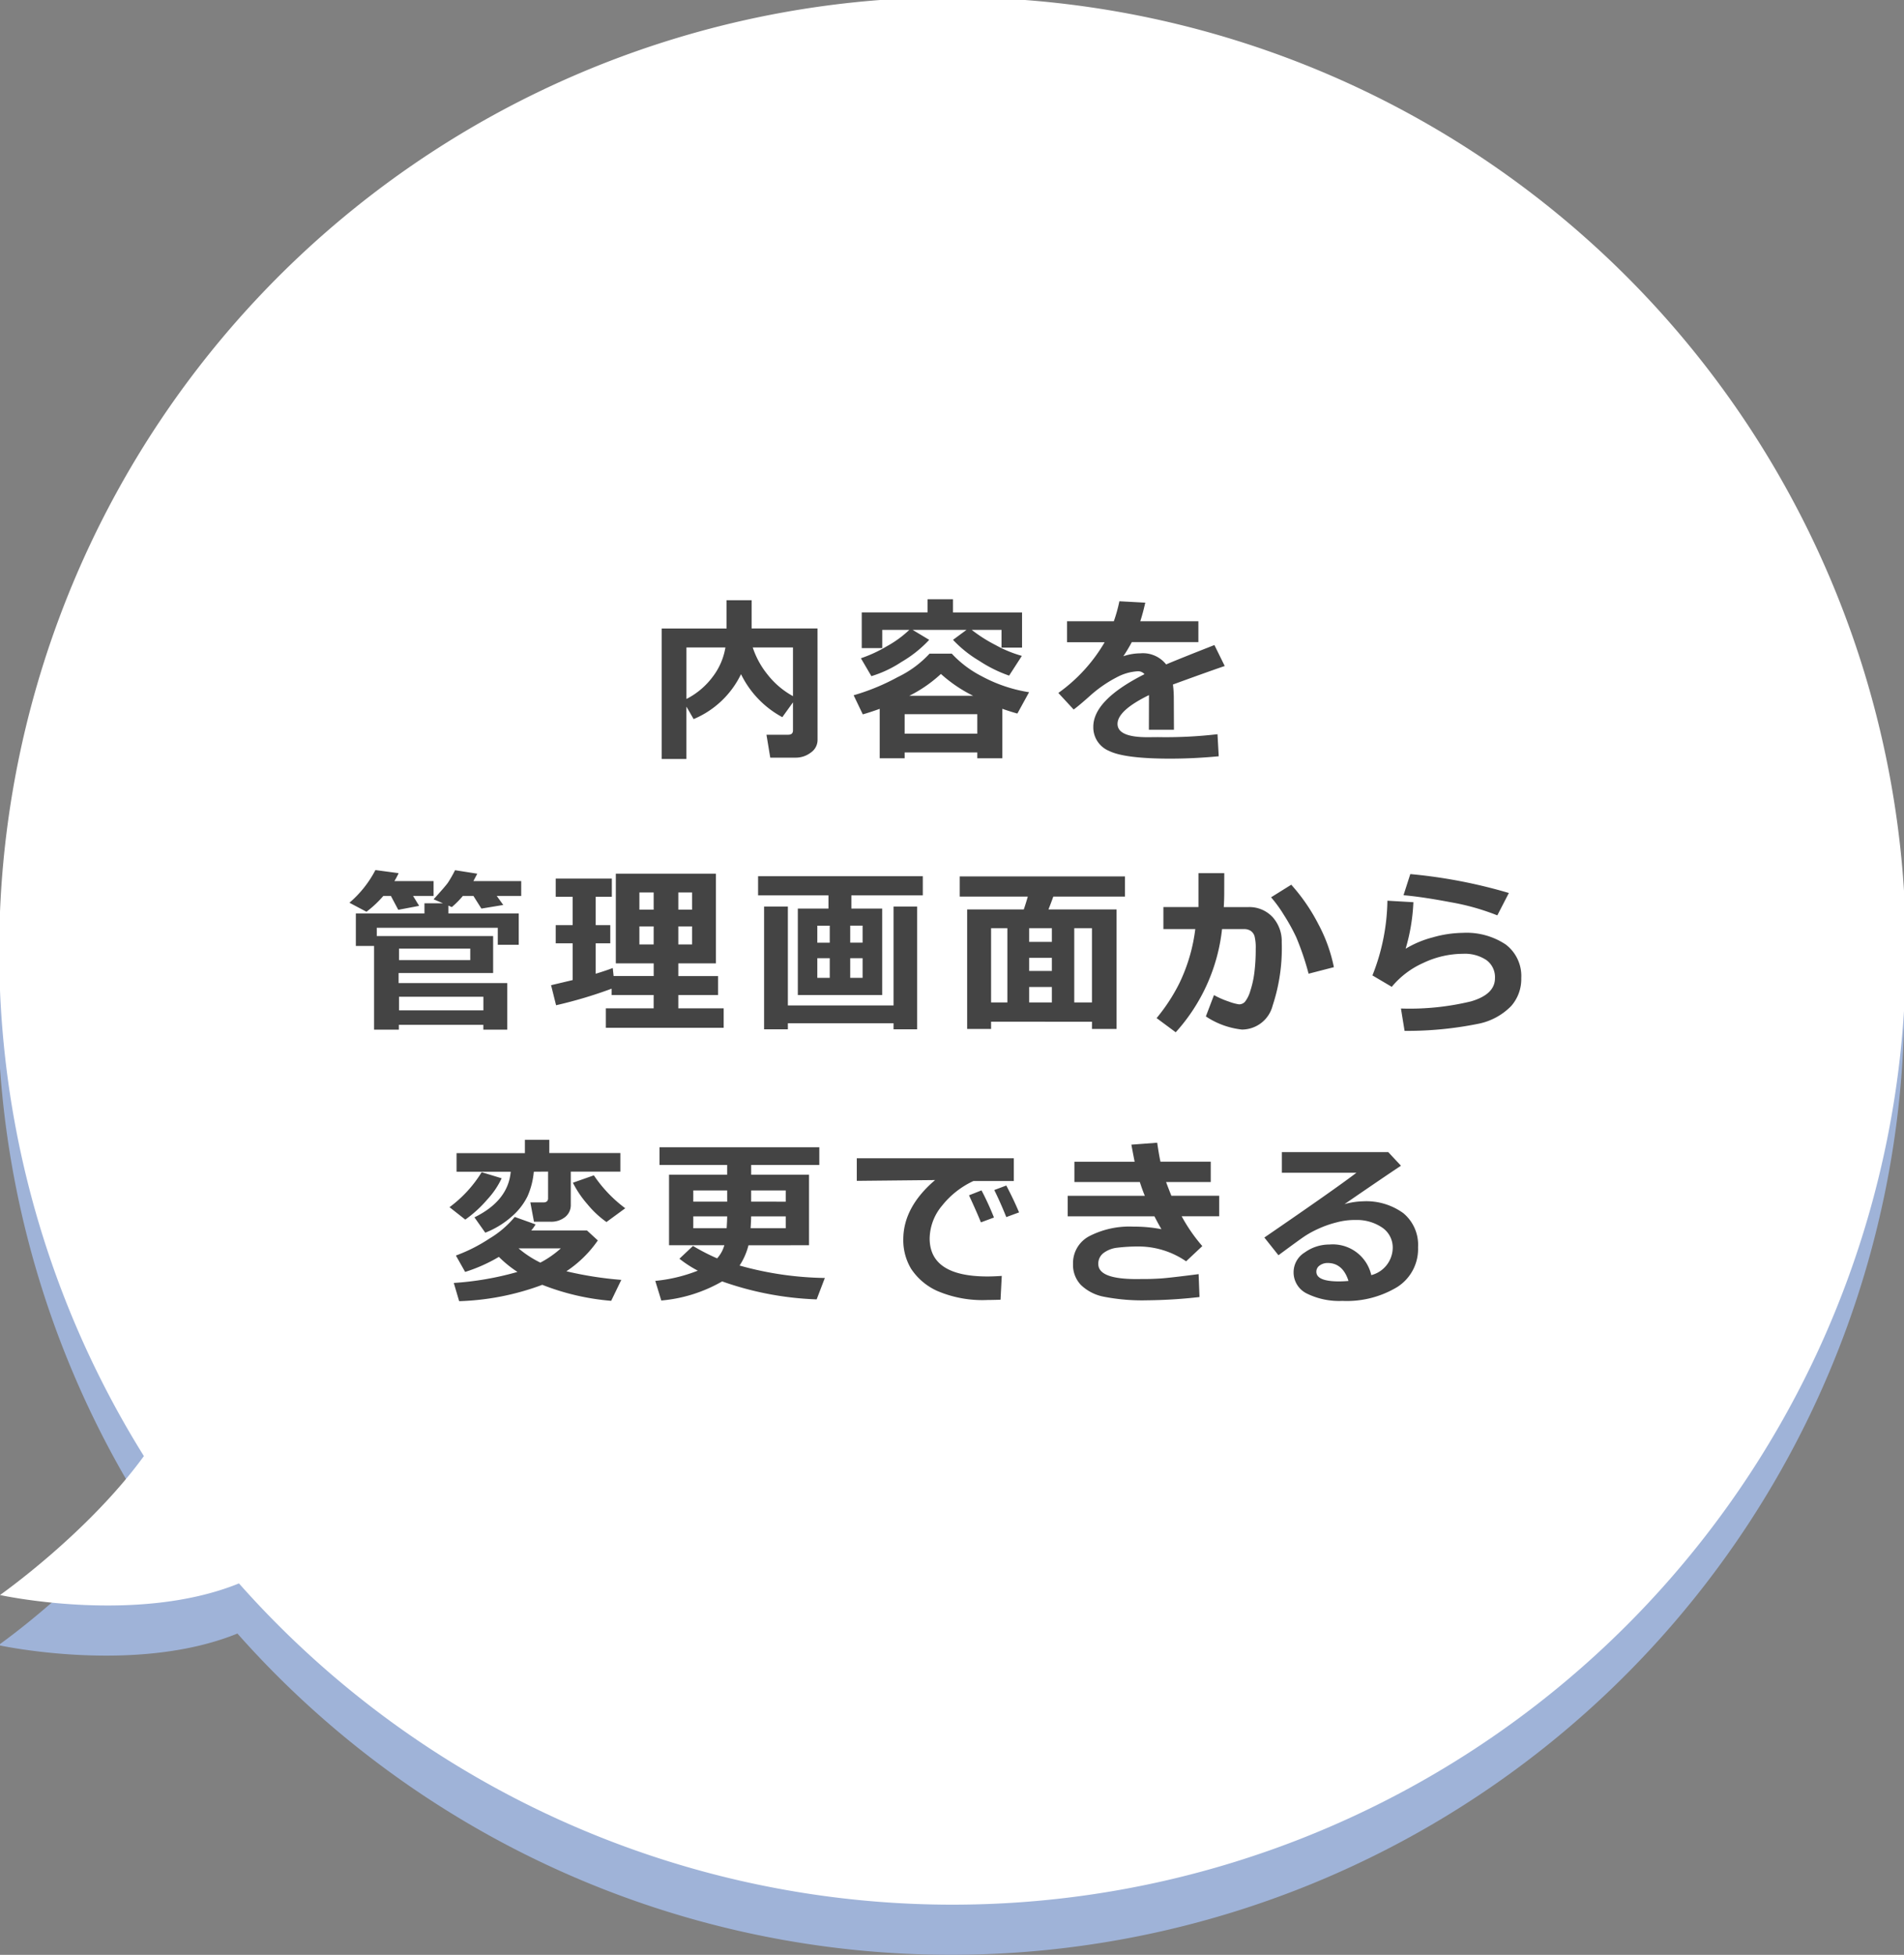
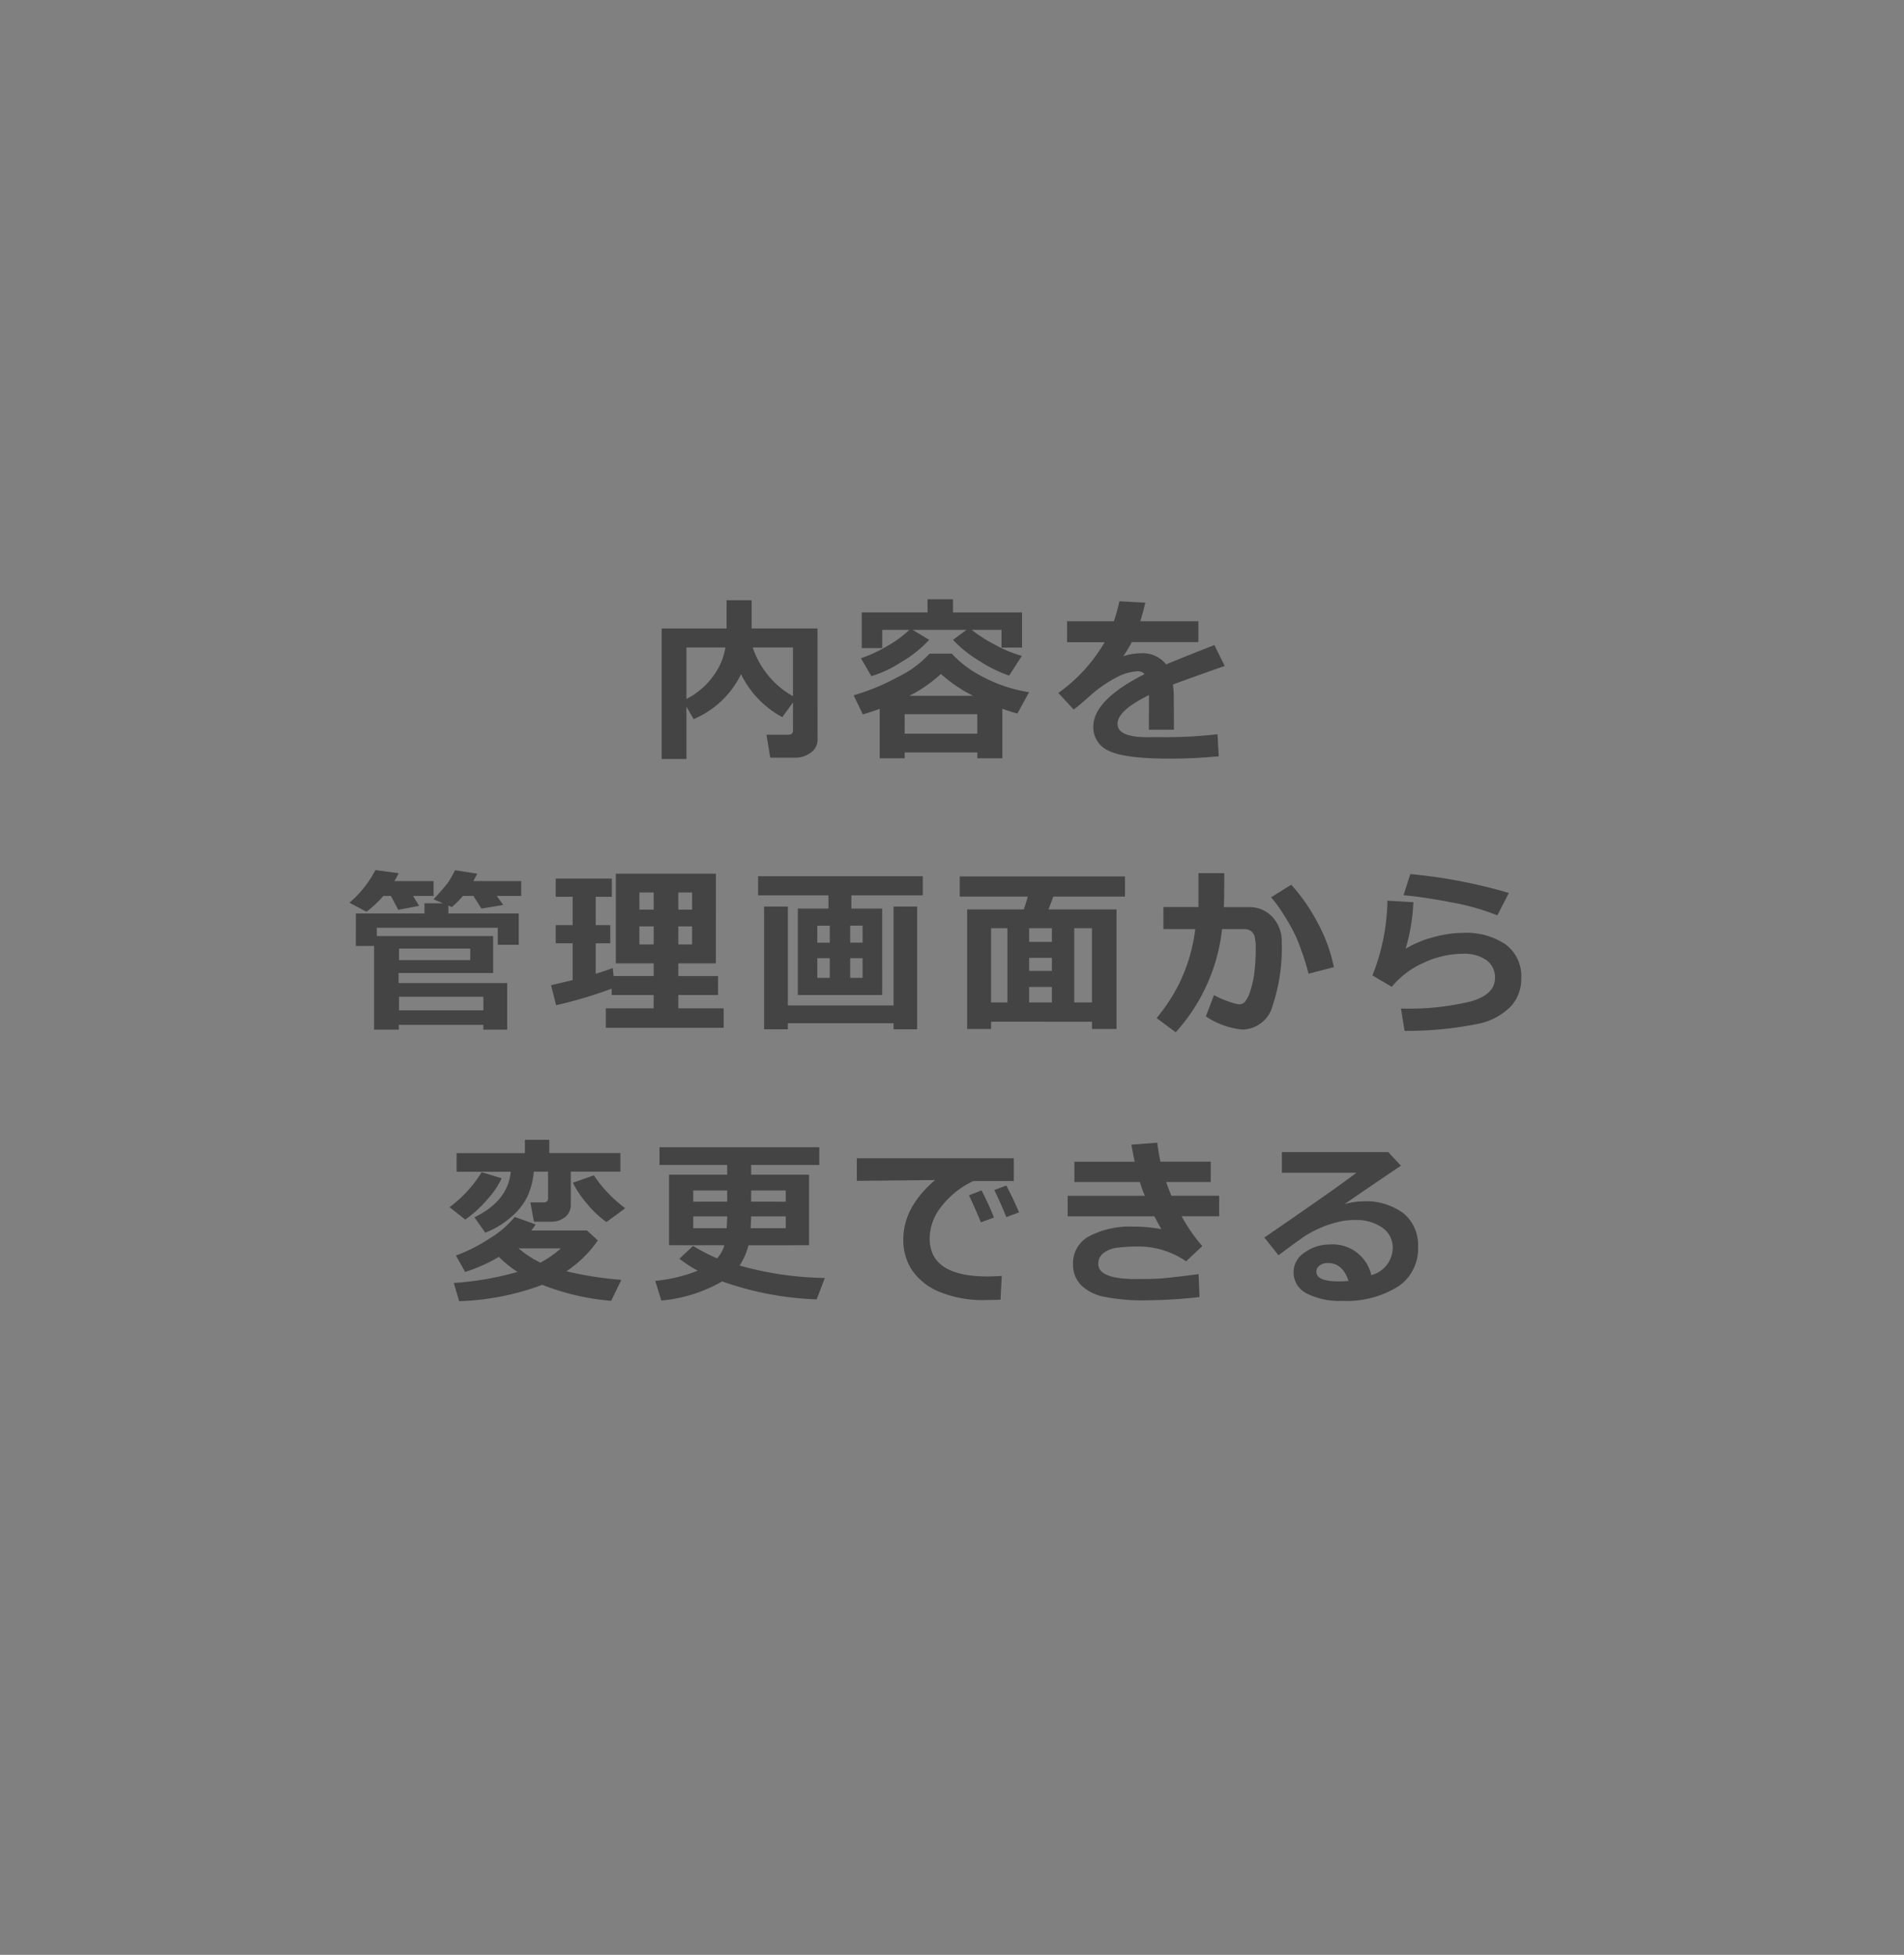
<svg xmlns="http://www.w3.org/2000/svg" viewBox="0 0 190 195" width="190" height="195.001">
  <rect x="0" y="0" width="190" height="195" fill="#808080" stroke="none" />
  <defs>
    <style>.a{fill:#9fb3d8}.b{fill:#fff}.c{fill:#444}</style>
  </defs>
-   <path class="a" d="M23.691,162.95C13.484,167.1-.155,164.109-.155,164.109s8.734-6.131,14.359-13.861a95.135,95.135,0,1,1,9.487,12.7Z" />
-   <path class="b" d="M23.846,157.949C13.639,162.1,0,159.108,0,159.108s8.734-6.131,14.359-13.861a95.135,95.135,0,1,1,9.487,12.7Z" />
  <path class="c" d="M81.584,73.819a1.524,1.524,0,0,1-.668,1.248,2.454,2.454,0,0,1-1.53.51H76.864l-.378-2.285h2.162q.483,0,.483-.431v-2.8l-1.063,1.477a9.676,9.676,0,0,1-4.122-4.289,9.187,9.187,0,0,1-4.729,4.482l-.72-1.248v5.23h-2.47V62.692h6.478V59.871h2.5v2.821h6.575ZM72.39,64.582H68.5v5.141A7.523,7.523,0,0,0,71.129,67.5,6.584,6.584,0,0,0,72.39,64.582Zm6.741,4.86v-4.86H75.115a8.487,8.487,0,0,0,1.459,2.68A8.27,8.27,0,0,0,79.131,69.442Zm18.394,5.616H90.274v.58H87.786v-4.93q-.87.316-1.687.553l-.914-1.907a21.735,21.735,0,0,0,4.4-1.814A10.465,10.465,0,0,0,92.761,65.2h2.215a10.744,10.744,0,0,0,2.979,2.25,14.69,14.69,0,0,0,4.737,1.6l-1.168,2.127q-.765-.21-1.5-.474v4.939h-2.5Zm-4.8-11.232a12.036,12.036,0,0,1-2.769,2.206,11.415,11.415,0,0,1-3,1.415l-1.046-1.784a13.471,13.471,0,0,0,2.593-1.2,10.807,10.807,0,0,0,2.241-1.634H88.041v1.819H85.993v-3.56h6.566V59.774H95.1v1.318h6.89V64.6H99.942V62.833H96.971a14.522,14.522,0,0,0,2.368,1.507,12.155,12.155,0,0,0,2.633,1.085L100.7,67.394a13.319,13.319,0,0,1-2.984-1.476A11.944,11.944,0,0,1,95.1,63.826l1.344-.993h-5.37Zm-2.452,9.36h7.251V71.244H90.274Zm.465-3.779h6.372a14.159,14.159,0,0,1-3.216-2.18A13.488,13.488,0,0,1,90.739,69.407Zm26.409,3.384h-2.5l.009-3.454q-3.138,1.537-3.138,2.874t3.024,1.327l.975-.009a44.638,44.638,0,0,0,5.977-.29l.123,2.2q-2.471.237-4.843.237-4.561,0-6.117-.778a2.538,2.538,0,0,1-1.556-2.4q0-2.672,5.107-5.247a.819.819,0,0,0-.686-.29,5.027,5.027,0,0,0-2.061.589,12.774,12.774,0,0,0-2.782,1.942q-1.071.949-1.538,1.283l-1.529-1.652a16.256,16.256,0,0,0,4.623-5.063h-3.753V61.971h4.667a15.037,15.037,0,0,0,.554-1.995l2.584.141q-.246,1.089-.5,1.854h5.8v2.083h-6.645a16.218,16.218,0,0,1-.844,1.407,5.364,5.364,0,0,1,1.688-.29,2.957,2.957,0,0,1,2.584,1.107q1.143-.492,4.816-1.934l1.029,2.092q-1.733.589-5.168,1.846a10.827,10.827,0,0,1,.087,1.415ZM39.778,87.1a6.394,6.394,0,0,1-.422.791h3.911v1.477H41.219l.607.993-2.083.395-.738-1.388h-.748a10.867,10.867,0,0,1-1.687,1.582l-1.7-.9a10.9,10.9,0,0,0,2.593-3.26Zm7.849.053-.387.738h4.772v1.477H49.569l.65.905-2.179.36-.8-1.265H46.194a9.565,9.565,0,0,1-1.107,1.116l-.343-.149v.782h7.022v3.129H49.674v-1.7H37.6v.826H49.209v3.691H39.778v1H50.615v4.65H48.233v-.484H39.8v.484h-2.47v-8.35h-1.82V91.116h6.847V90.105H44.2l-.932-.4q1.186-1.3,1.442-1.67a12.788,12.788,0,0,0,.7-1.231Zm-.7,8.622V94.623h-7.11v1.151Zm1.31,5.01V99.43h-8.42v1.354Zm12.8-2.162a44.547,44.547,0,0,1-5.546,1.652l-.5-2,2.154-.51V94.1H55.455V92.285h1.688v-2.83H55.455V87.644h5.6v1.811H59.445v2.83H60.9V94.1H59.445v3.032q1.047-.316,1.7-.571l.088.8h4V96.1h-3.78V87.152h9.985V96.1H67.69v1.266h3.963v1.889H67.69v1.328h4.526v1.942H60.456v-1.942h4.773V99.254H61.036Zm2.769-7.884h1.424V89.024H63.805Zm1.424,1.67H63.805v1.8h1.424Zm2.461-1.67h1.371V89.024H67.69Zm1.371,1.67H67.69v1.8h1.371Zm18.973,6.846h-8.42V90.632h3.058V89.314H75.65V87.407H92.086v1.907H84.958v1.318h3.076Zm-9.413,3.419H76.248V90.43h2.373v9.862H89.168V90.43h2.355v12.243H89.168v-.6H78.621ZM82.8,92.338h-1.24v1.7H82.8Zm-1.24,3.243v1.96H82.8v-1.96Zm4.518-1.547v-1.7H84.843v1.7Zm0,3.507v-1.96H84.843v1.96Zm22.892,4.377H98.9v.72H96.512V90.72h5.652q.237-.7.4-1.283H95.774V87.424h16.488v2.013h-7.154q-.2.572-.483,1.283h6.794v11.918h-2.453ZM98.9,99.993h1.626v-7.4H98.9Zm3.8-7.4v1.363h2.267V92.592Zm0,2.954v1.309h2.267V95.546Zm0,4.447h2.267V98.455H102.7Zm4.5,0h1.766v-7.4H107.2Zm14.965-10.846q0,.553-.044,1.336h2.435a3.168,3.168,0,0,1,2.426.988,3.571,3.571,0,0,1,.922,2.536A18.149,18.149,0,0,1,127,100.3a3.17,3.17,0,0,1-3.067,2.4,8.032,8.032,0,0,1-3.6-1.31l.809-2.127a8.675,8.675,0,0,0,1.481.646,4.789,4.789,0,0,0,1.024.277.791.791,0,0,0,.593-.264,3.126,3.126,0,0,0,.523-1.063,9.572,9.572,0,0,0,.409-1.833,18.436,18.436,0,0,0,.136-2.368,4.726,4.726,0,0,0-.114-1.257,1,1,0,0,0-.378-.541,1.169,1.169,0,0,0-.668-.18h-2.2a18.275,18.275,0,0,1-4.623,10.292l-1.907-1.415a18.158,18.158,0,0,0,2.268-3.471,17.213,17.213,0,0,0,1.591-5.406h-3.182v-2.2h3.5V87.1h2.575Zm10.943,7.33-2.523.651a27.7,27.7,0,0,0-1.23-3.63,19.334,19.334,0,0,0-1.253-2.259,13.127,13.127,0,0,0-1.261-1.732l2.013-1.256a18.572,18.572,0,0,1,2.707,3.937A15.63,15.63,0,0,1,133.108,96.477Zm7.055,6.355L139.8,100.6a26.085,26.085,0,0,0,6.983-.708q2.4-.7,2.4-2.315a2.108,2.108,0,0,0-.852-1.806,3.884,3.884,0,0,0-2.347-.629,9.32,9.32,0,0,0-3.937.905,8.667,8.667,0,0,0-3.164,2.391L136.955,97.3a20.875,20.875,0,0,0,1.494-7.453l2.593.15a19.147,19.147,0,0,1-.774,4.64,10.208,10.208,0,0,1,2.712-1.134,11.267,11.267,0,0,1,2.975-.448,7.05,7.05,0,0,1,4.3,1.16,3.938,3.938,0,0,1,1.551,3.358,4.057,4.057,0,0,1-1.011,2.786,6.31,6.31,0,0,1-3.111,1.731A35.842,35.842,0,0,1,140.163,102.832Zm10.406-13.755-1.151,2.232A23.33,23.33,0,0,0,144.768,90q-2.821-.537-4.711-.7l.677-2.109A51.025,51.025,0,0,1,150.569,89.077ZM50.06,117.536a8.222,8.222,0,0,1-1.42,2.1,12.031,12.031,0,0,1-2.21,2.022l-1.573-1.239a12.4,12.4,0,0,0,3.208-3.49Zm3.383,4.6a4.074,4.074,0,0,1-.43.607h5.563l1.081.993a11.636,11.636,0,0,1-3.137,3.076A36.1,36.1,0,0,0,62,127.67l-1.011,2.091a24.148,24.148,0,0,1-6.881-1.6l-.079.035a25.927,25.927,0,0,1-8.209,1.6l-.537-1.819a30.292,30.292,0,0,0,6.355-1.1,11.4,11.4,0,0,1-1.855-1.5,16.026,16.026,0,0,1-3.366,1.5l-.923-1.635a16.257,16.257,0,0,0,3.34-1.688,9.786,9.786,0,0,0,2.531-2.162Zm-.175-5.255a7.736,7.736,0,0,1-.629,2.456,6.4,6.4,0,0,1-1.586,2.026,8.754,8.754,0,0,1-2.628,1.6l-1.081-1.53q3.366-1.651,3.621-4.552H45.56v-1.855h6.82V113.7h2.435v1.318h7.092v1.855H56.959v3.3a1.515,1.515,0,0,1-.567,1.231,2.219,2.219,0,0,1-1.454.466H53.285l-.36-1.925h1.292c.316,0,.475-.138.475-.413v-2.663Zm.65,9.07a10,10,0,0,0,2.048-1.424H51.747A10.236,10.236,0,0,0,53.918,125.947Zm8.473-5.423L60.519,121.9a9.674,9.674,0,0,1-1.9-1.775,10.257,10.257,0,0,1-1.45-2.145l2.092-.738A13.377,13.377,0,0,0,62.391,120.524Zm12.3,3.691a6.671,6.671,0,0,1-.888,2.022,33.049,33.049,0,0,0,8.508,1.239l-.817,2.136a31.429,31.429,0,0,1-9.431-1.793,14.728,14.728,0,0,1-6.073,1.907l-.6-1.96a15.551,15.551,0,0,0,4.245-1.019A11.488,11.488,0,0,1,67.8,125.56l1.354-1.274a20.932,20.932,0,0,0,2.408,1.239,3.3,3.3,0,0,0,.721-1.31h-5.52v-7.04h5.8v-.966h-6.75v-1.767H81.759v1.767h-6.8v.966h5.774v7.04Zm-2.127-5.466H69.182v1.116h3.384Zm0,2.584H69.182v1.177h3.331Q72.558,121.843,72.566,121.333Zm5.845,1.177v-1.177H74.957q-.009.44-.053,1.177Zm0-2.645v-1.116H74.957v1.116Zm21.557,7.409-.123,2.373q-.958.027-1.275.026a11.456,11.456,0,0,1-5.053-.909,6.146,6.146,0,0,1-2.593-2.2,5.529,5.529,0,0,1-.782-2.932q0-3.216,3.173-5.923l-7.814.079v-2.25h15.671v2.267H97.138A8.627,8.627,0,0,0,94,120.278a5.2,5.2,0,0,0-1.23,3.252q0,3.8,5.774,3.8Q99.212,127.327,99.968,127.274Zm-.782-5.827-1.3.483q-.36-.914-1.187-2.7l1.248-.492A28.277,28.277,0,0,1,99.186,121.447Zm2.5-.51-1.266.466q-.615-1.53-1.2-2.7l1.2-.449Q101.145,119.636,101.691,120.937Zm18.287,3.366-1.609,1.512a8.375,8.375,0,0,0-4.552-1.477,17.406,17.406,0,0,0-2.321.12,2.8,2.8,0,0,0-1.366.527,1.324,1.324,0,0,0-.523,1.1q0,1.5,3.788,1.5l.931-.008h.194q.44,0,1.261-.048t3.836-.436l.088,2.285a49.511,49.511,0,0,1-5.212.326,19.951,19.951,0,0,1-4.333-.357,4.536,4.536,0,0,1-2.289-1.173,2.89,2.89,0,0,1-.787-2.091,3.035,3.035,0,0,1,1.626-2.778,8.745,8.745,0,0,1,4.412-.949,14.209,14.209,0,0,1,2.786.255q-.289-.483-.7-1.283h-8.657v-2.048h7.7q-.228-.528-.5-1.371h-6.53v-2.031h6.012q-.141-.7-.326-1.7l2.576-.193q.166,1.15.325,1.889h5.018v2.031h-4.456q.168.465.528,1.371h4.772v2.048h-3.744A16.57,16.57,0,0,0,119.978,124.3Zm16.863,2.892a2.846,2.846,0,0,0,2.145-2.69,2.394,2.394,0,0,0-1.059-2.061,4.5,4.5,0,0,0-2.668-.751h-.219a6.9,6.9,0,0,0-1.648.237,10.377,10.377,0,0,0-1.776.616,9.96,9.96,0,0,0-1.4.755q-.567.378-2.632,1.908l-1.407-1.767q7.18-4.921,9.185-6.46h-7.436v-2.057h10.618l1.265,1.354q-1.89,1.257-5.634,3.832a7.42,7.42,0,0,1,1.811-.281,6.3,6.3,0,0,1,4.06,1.182,4.106,4.106,0,0,1,1.468,3.4,4.488,4.488,0,0,1-2.078,3.969,9.732,9.732,0,0,1-5.472,1.383,7.273,7.273,0,0,1-3.555-.738,2.348,2.348,0,0,1-1.314-2.162,2.316,2.316,0,0,1,1.121-1.939,4.18,4.18,0,0,1,2.448-.786A3.94,3.94,0,0,1,136.841,127.2Zm-2.267.58q-.572-1.793-2.083-1.793a1.329,1.329,0,0,0-.782.241.739.739,0,0,0-.343.629q0,.968,2.267.967Q134.134,127.819,134.574,127.775Z" />
</svg>